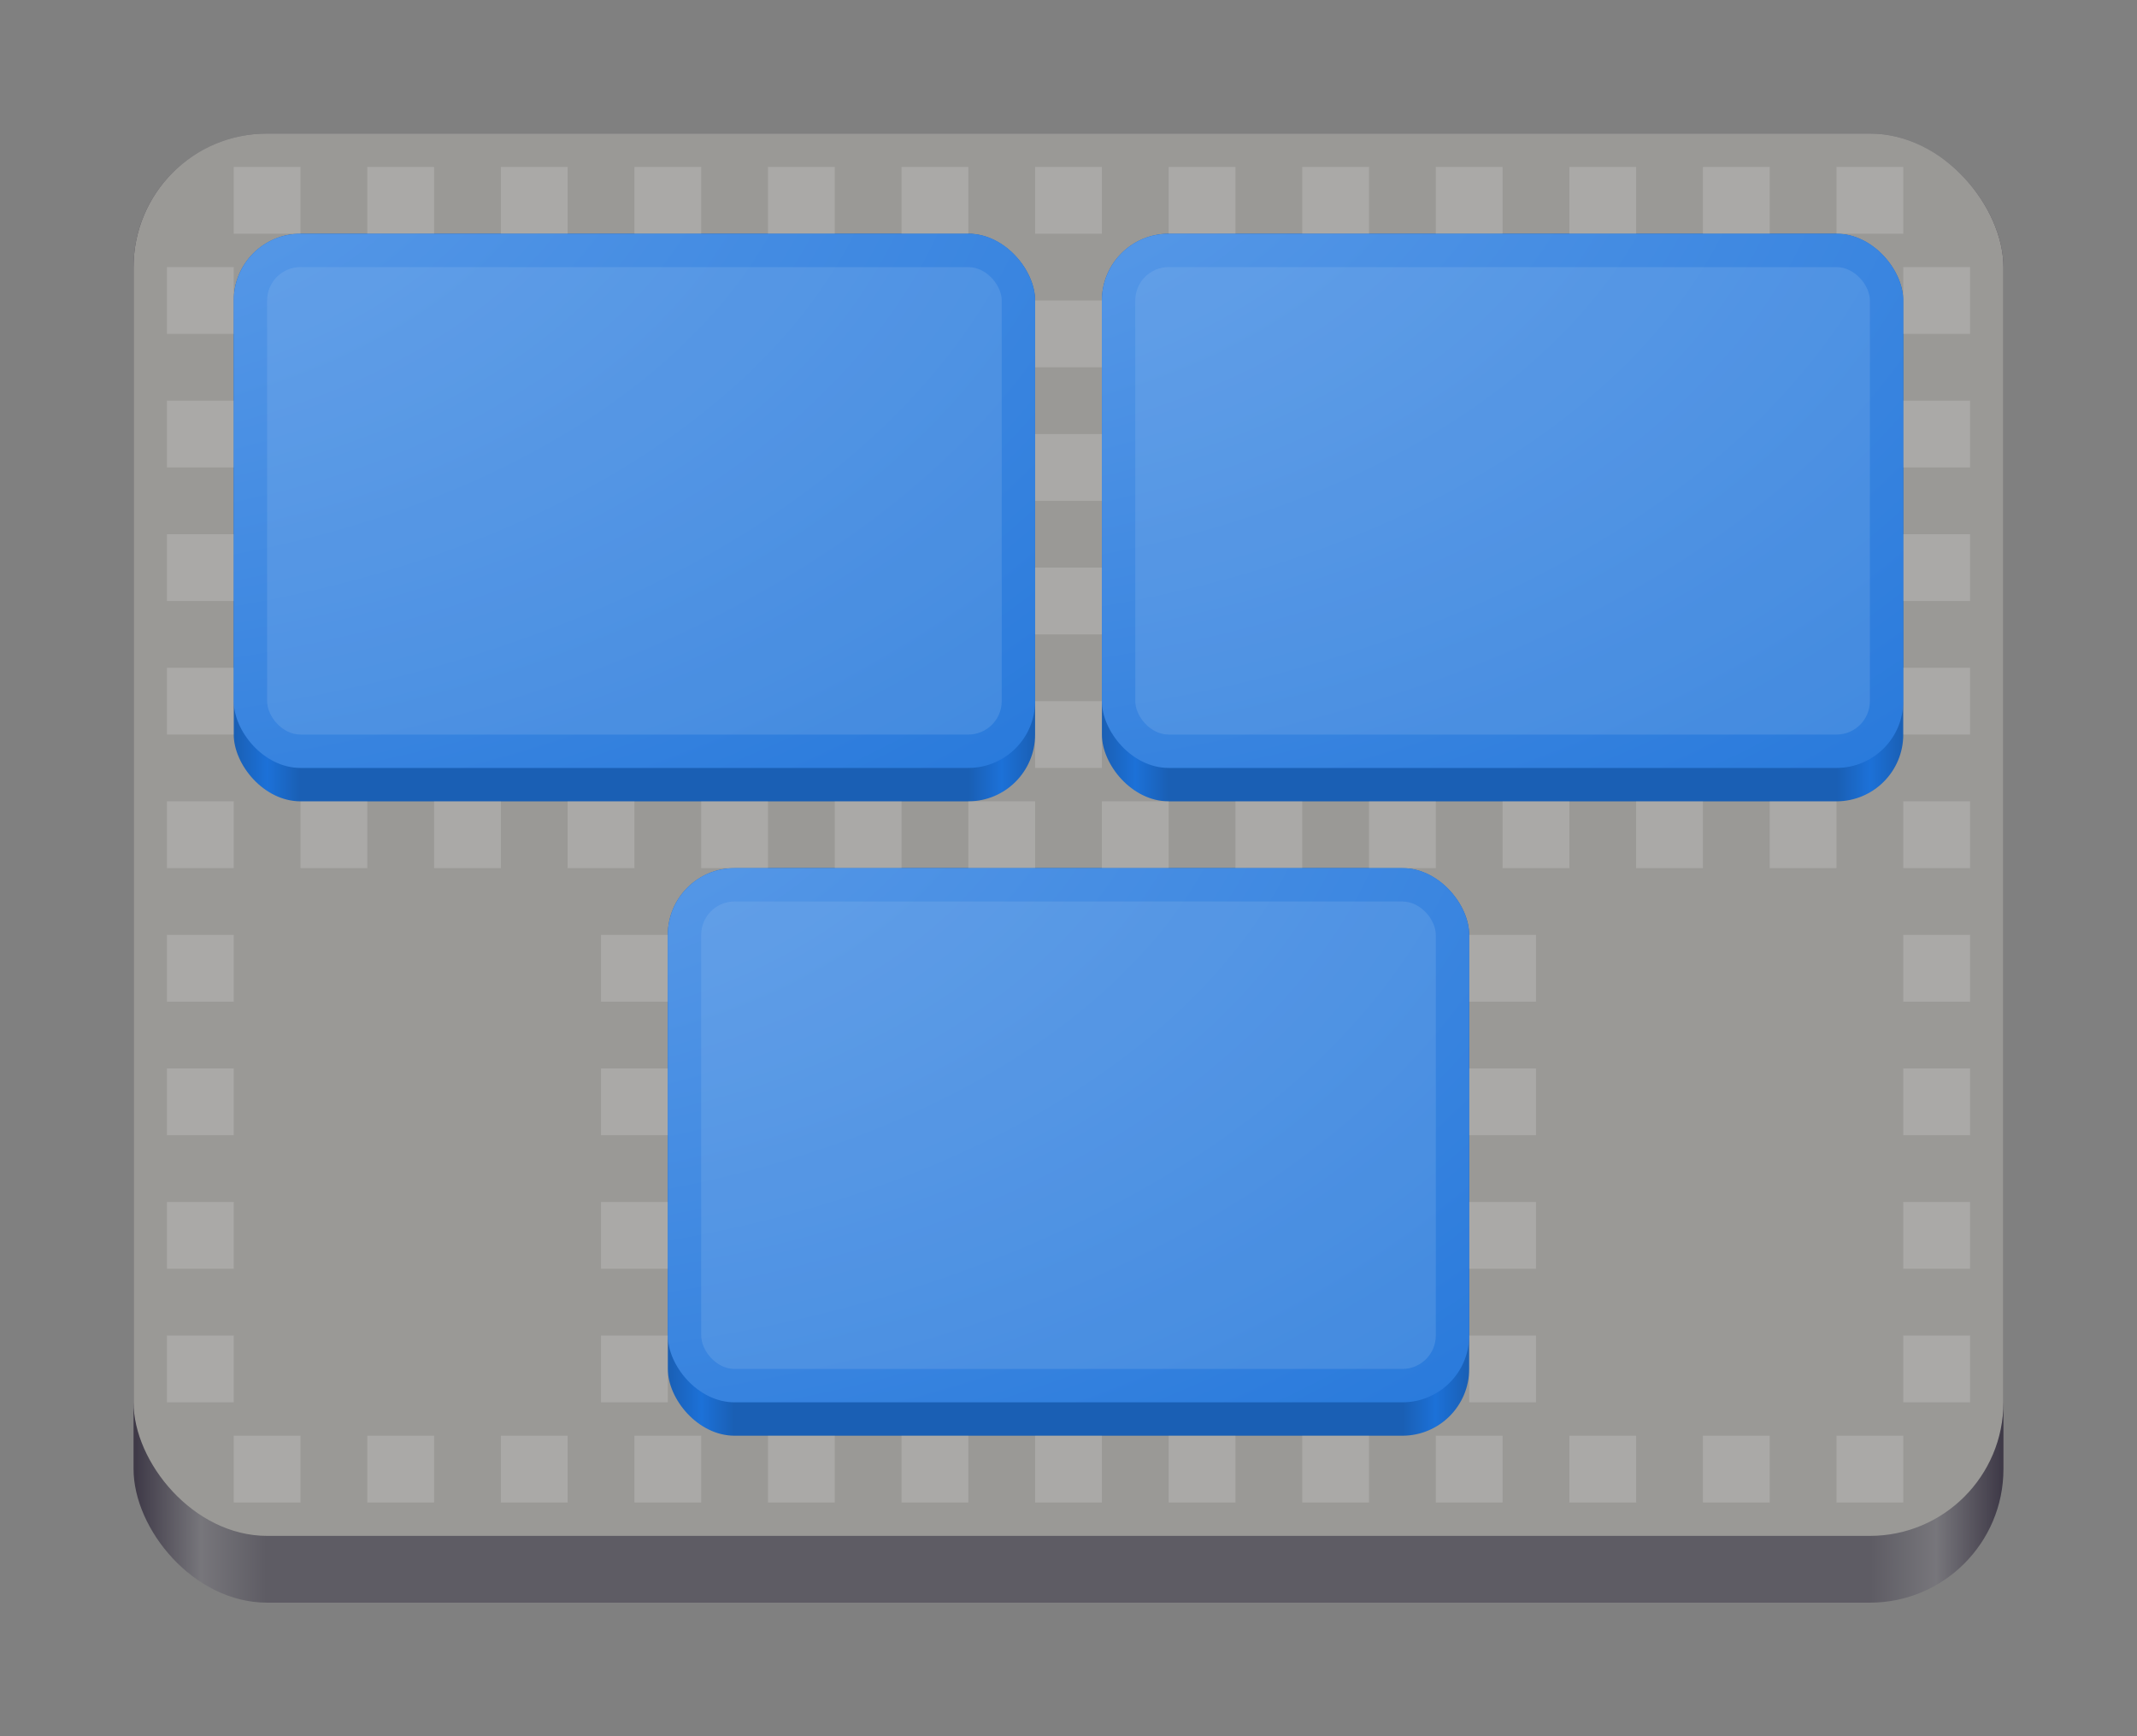
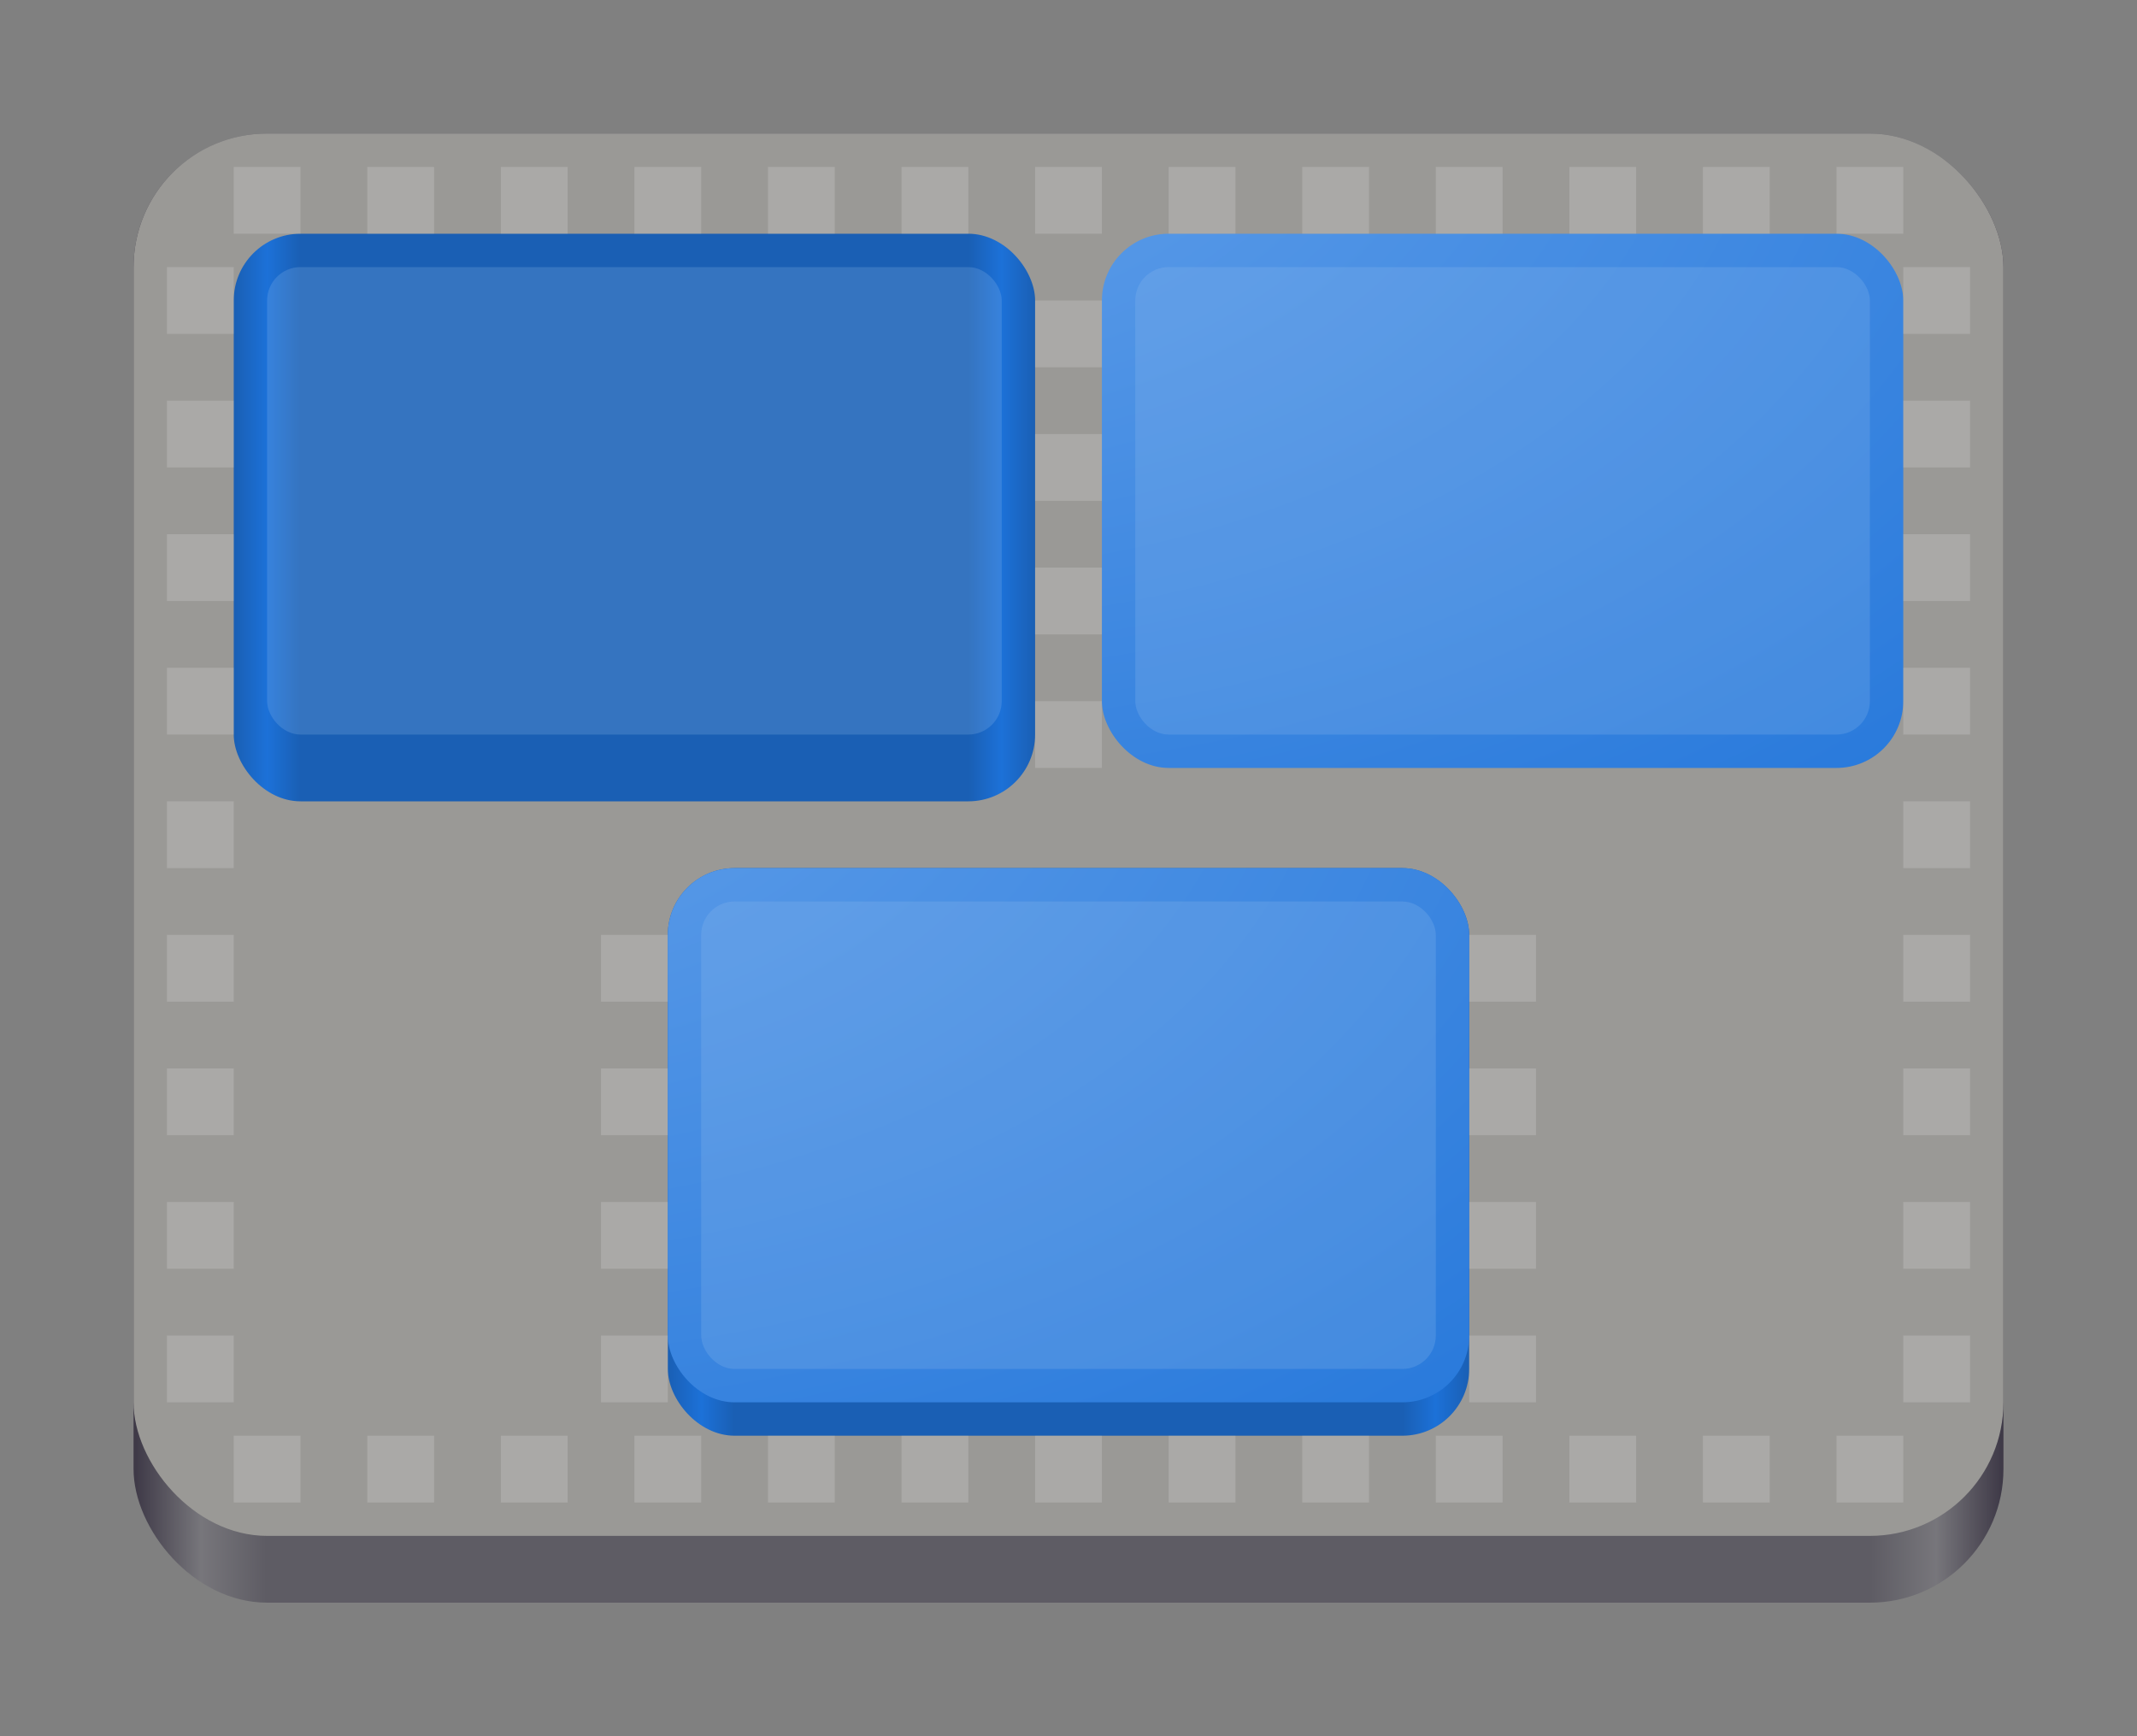
<svg xmlns="http://www.w3.org/2000/svg" xmlns:xlink="http://www.w3.org/1999/xlink" width="128" height="104" enable-background="new" version="1.0" viewBox="0 0 128 104">
  <rect x="0" y="0" width="128" height="104" fill="#808080" stroke="none" />
  <defs>
    <linearGradient id="a">
      <stop stop-color="#1a5fb4" offset="0" />
      <stop stop-color="#1c71d8" offset=".042" />
      <stop stop-color="#1a5fb4" offset=".083" />
      <stop stop-color="#1a5fb4" offset=".917" />
      <stop stop-color="#1c71d8" offset=".958" />
      <stop stop-color="#1a5fb4" offset="1" />
    </linearGradient>
    <linearGradient id="b">
      <stop stop-color="#62a0ea" offset="0" />
      <stop stop-color="#1c71d8" offset="1" />
    </linearGradient>
    <linearGradient id="g" x1="88.596" x2="536.6" y1="-449.39" y2="-449.39" gradientTransform="matrix(.25 0 0 .25 -14.149 380.35)" gradientUnits="userSpaceOnUse">
      <stop stop-color="#3d3846" offset="0" />
      <stop stop-color="#77767b" offset=".036" />
      <stop stop-color="#5e5c64" offset=".071" />
      <stop stop-color="#5e5c64" offset=".929" />
      <stop stop-color="#77767b" offset=".964" />
      <stop stop-color="#3d3846" offset="1" />
    </linearGradient>
    <linearGradient id="f" x1="12" x2="60" y1="240" y2="240" gradientTransform="translate(2,-30)" gradientUnits="userSpaceOnUse" xlink:href="#a" />
    <radialGradient id="c" cx="3.621" cy="206.8" r="16" gradientTransform="matrix(7 -3.4009e-7 2.1256e-7 4.375 -25.346 -728.77)" gradientUnits="userSpaceOnUse" xlink:href="#b" />
    <linearGradient id="i" x1="12" x2="60" y1="240" y2="240" gradientTransform="translate(54,-30)" gradientUnits="userSpaceOnUse" xlink:href="#a" />
    <radialGradient id="e" cx="3.621" cy="206.8" r="16" gradientTransform="matrix(7 -3.4009e-7 2.1256e-7 4.375 26.654 -728.77)" gradientUnits="userSpaceOnUse" xlink:href="#b" />
    <linearGradient id="h" x1="12" x2="60" y1="240" y2="240" gradientTransform="translate(28,8)" gradientUnits="userSpaceOnUse" xlink:href="#a" />
    <radialGradient id="d" cx="3.621" cy="206.8" r="16" gradientTransform="matrix(7 -3.4009e-7 2.1256e-7 4.375 .654 -690.77)" gradientUnits="userSpaceOnUse" xlink:href="#b" />
  </defs>
  <g transform="translate(0,-172)">
    <rect x="10" y="182" width="108" height="80" rx="6" ry="6" fill="#deddda" style="paint-order:markers fill stroke" />
    <rect x="8" y="180" width="112" height="88" rx="8" ry="8" enable-background="new" fill="url(#g)" style="paint-order:normal" />
    <g>
      <rect x="8" y="180" width="112" height="84" rx="8" ry="8" fill="#9a9996" style="paint-order:markers fill stroke" />
      <rect x="14" y="186" width="48" height="34" rx="4" ry="4" fill="url(#f)" style="paint-order:markers fill stroke" />
-       <rect x="14" y="186" width="48" height="32" rx="4" ry="4" fill="url(#c)" style="paint-order:markers fill stroke" />
    </g>
    <rect x="16" y="188" width="44" height="28" rx="2" ry="2" fill="#99c1f1" fill-opacity=".219" style="paint-order:markers fill stroke" />
-     <rect x="66" y="186" width="48" height="34" rx="4" ry="4" fill="url(#i)" style="paint-order:markers fill stroke" />
    <rect x="66" y="186" width="48" height="32" rx="4" ry="4" fill="url(#e)" style="paint-order:markers fill stroke" />
    <rect x="68" y="188" width="44" height="28" rx="2" ry="2" fill="#99c1f1" fill-opacity=".219" style="paint-order:markers fill stroke" />
    <rect x="40" y="224" width="48" height="34" rx="4" ry="4" fill="url(#h)" style="paint-order:markers fill stroke" />
    <rect x="40" y="224" width="48" height="32" rx="4" ry="4" fill="url(#d)" style="paint-order:markers fill stroke" />
    <rect x="42" y="226" width="44" height="28" rx="2" ry="2" fill="#99c1f1" fill-opacity=".219" style="paint-order:markers fill stroke" />
    <g fill="none" stroke="#fff" stroke-dasharray="4, 4" stroke-opacity=".162" stroke-width="4">
      <g stroke-dashoffset="4">
-         <path d="m14 222h100" />
        <path d="m64 186v34" />
        <path d="m38 224v34" />
        <path d="m90 224v34" />
        <path d="m10 184h108" />
        <path d="m10 260h108" />
      </g>
      <path d="m12 186v72" stroke-dashoffset="6" />
      <path d="m116 186v72" stroke-dashoffset="6" />
    </g>
  </g>
</svg>